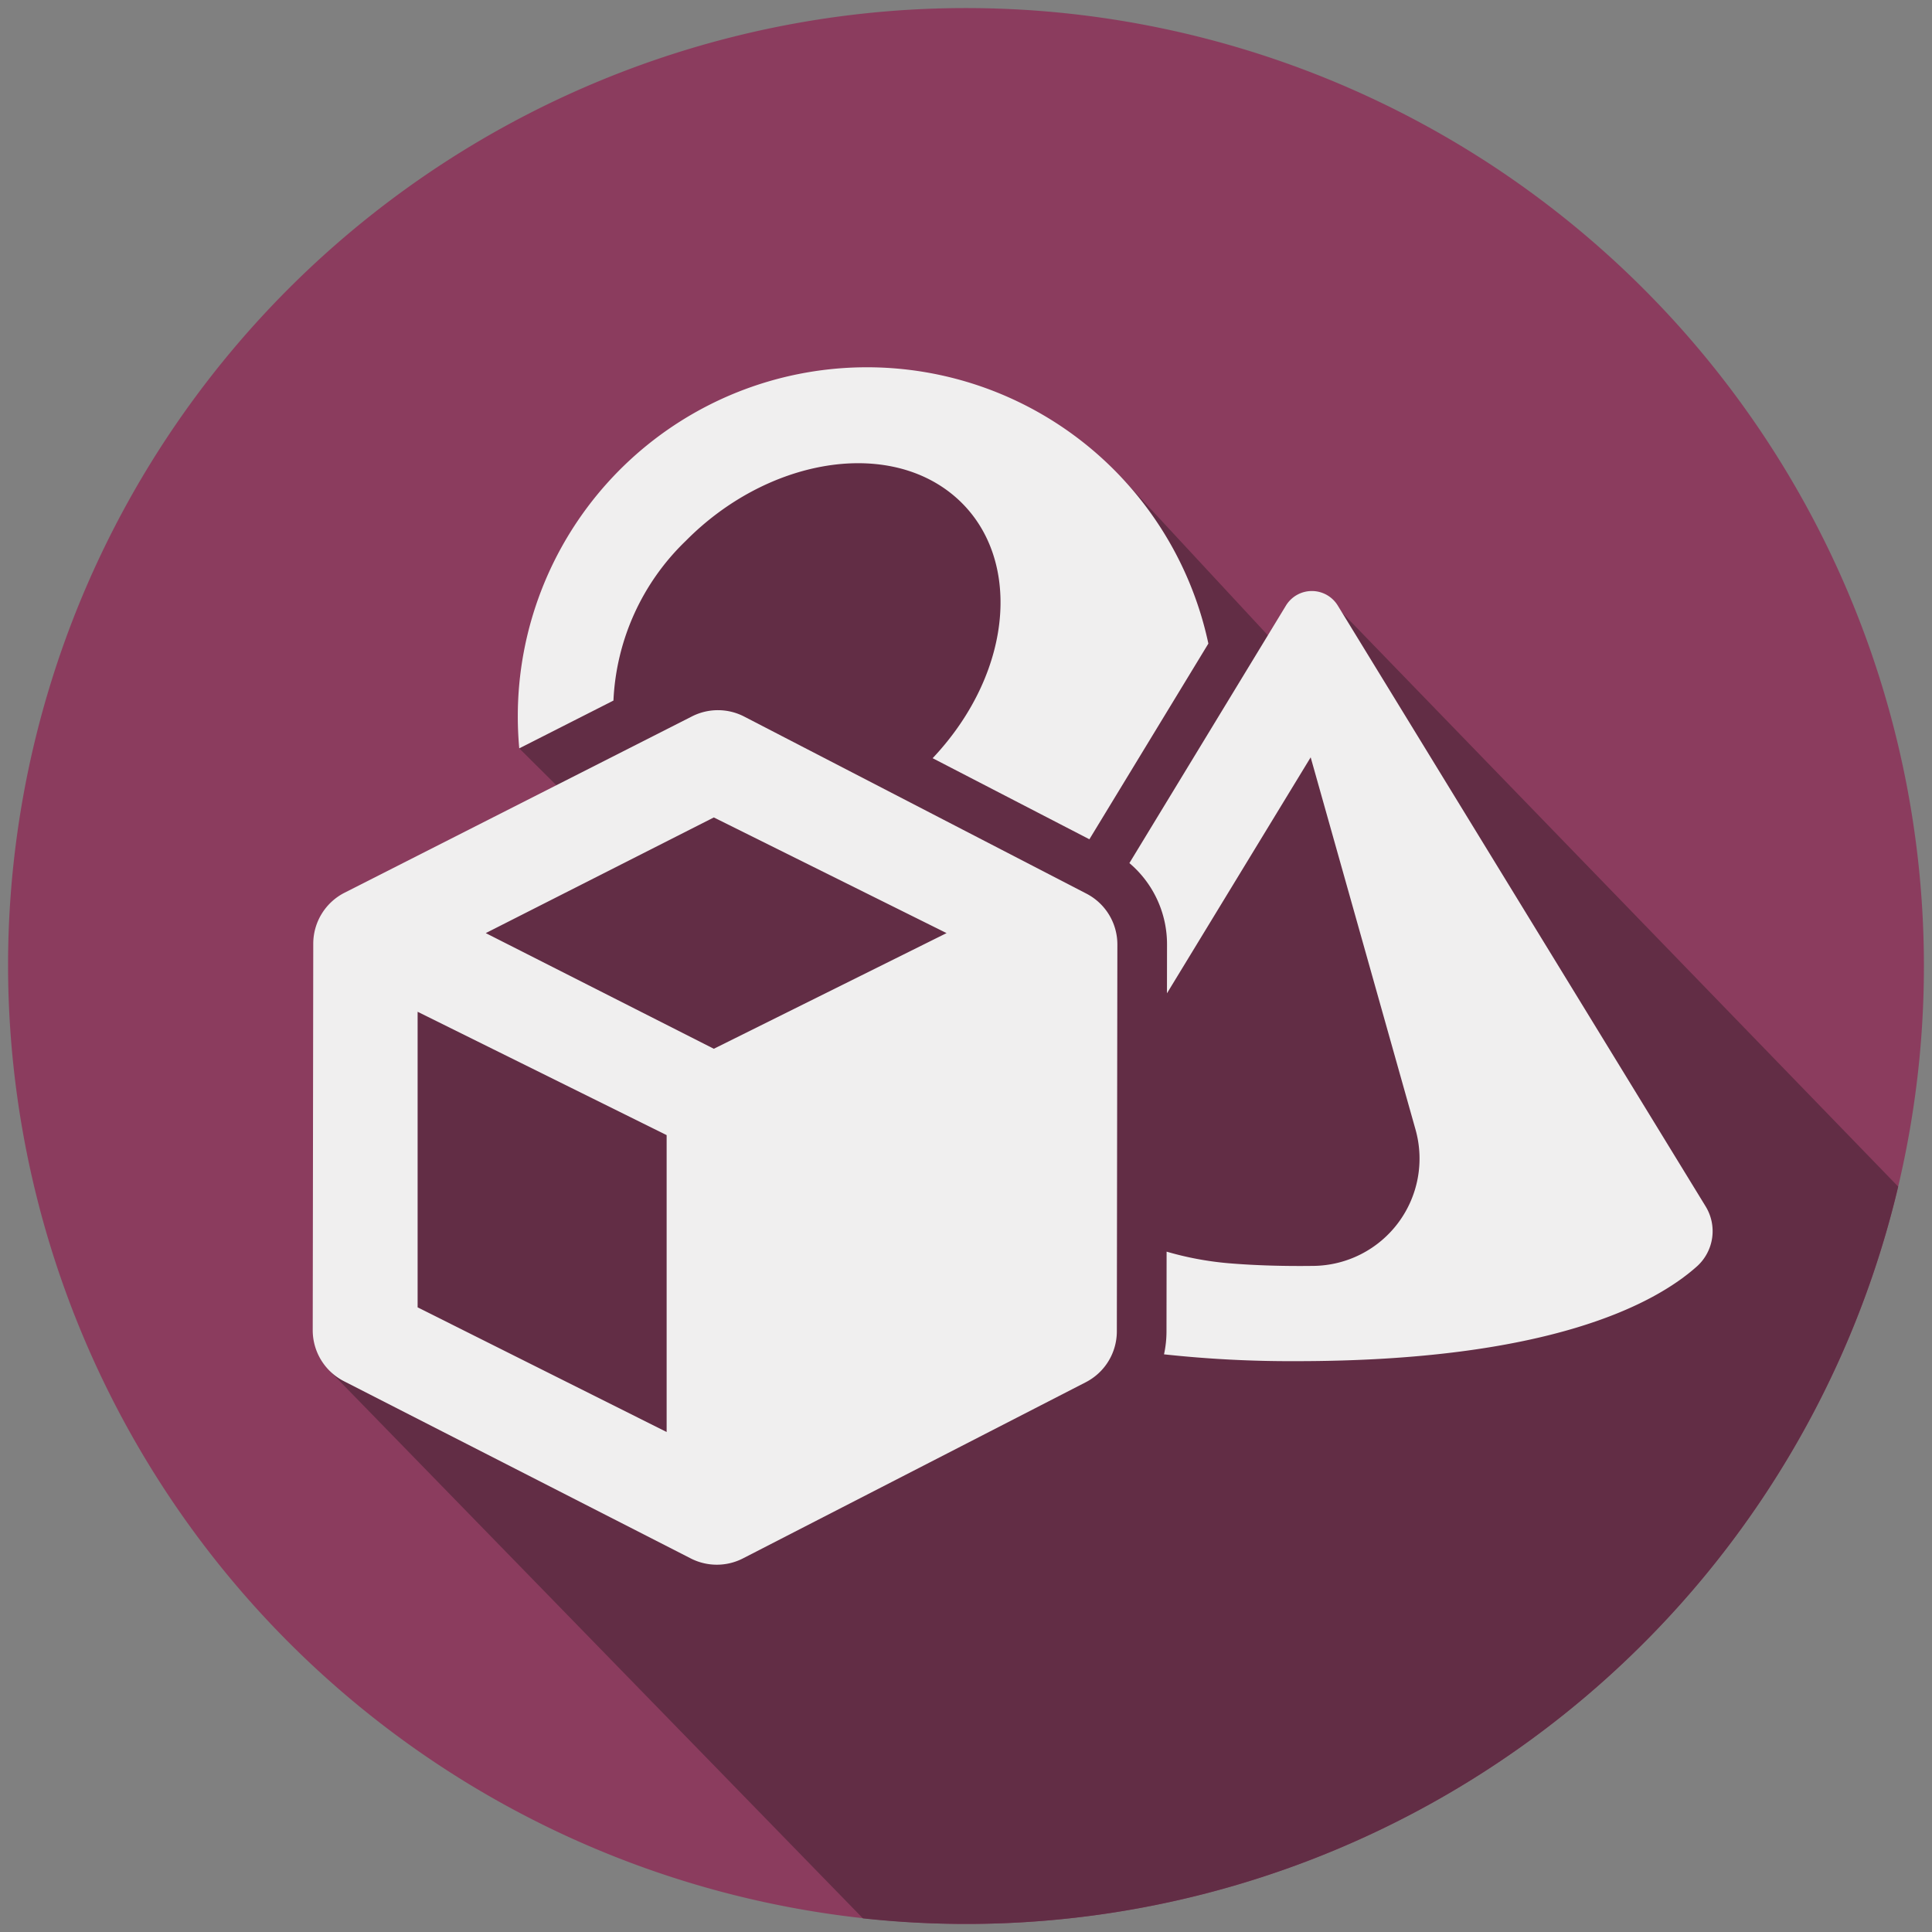
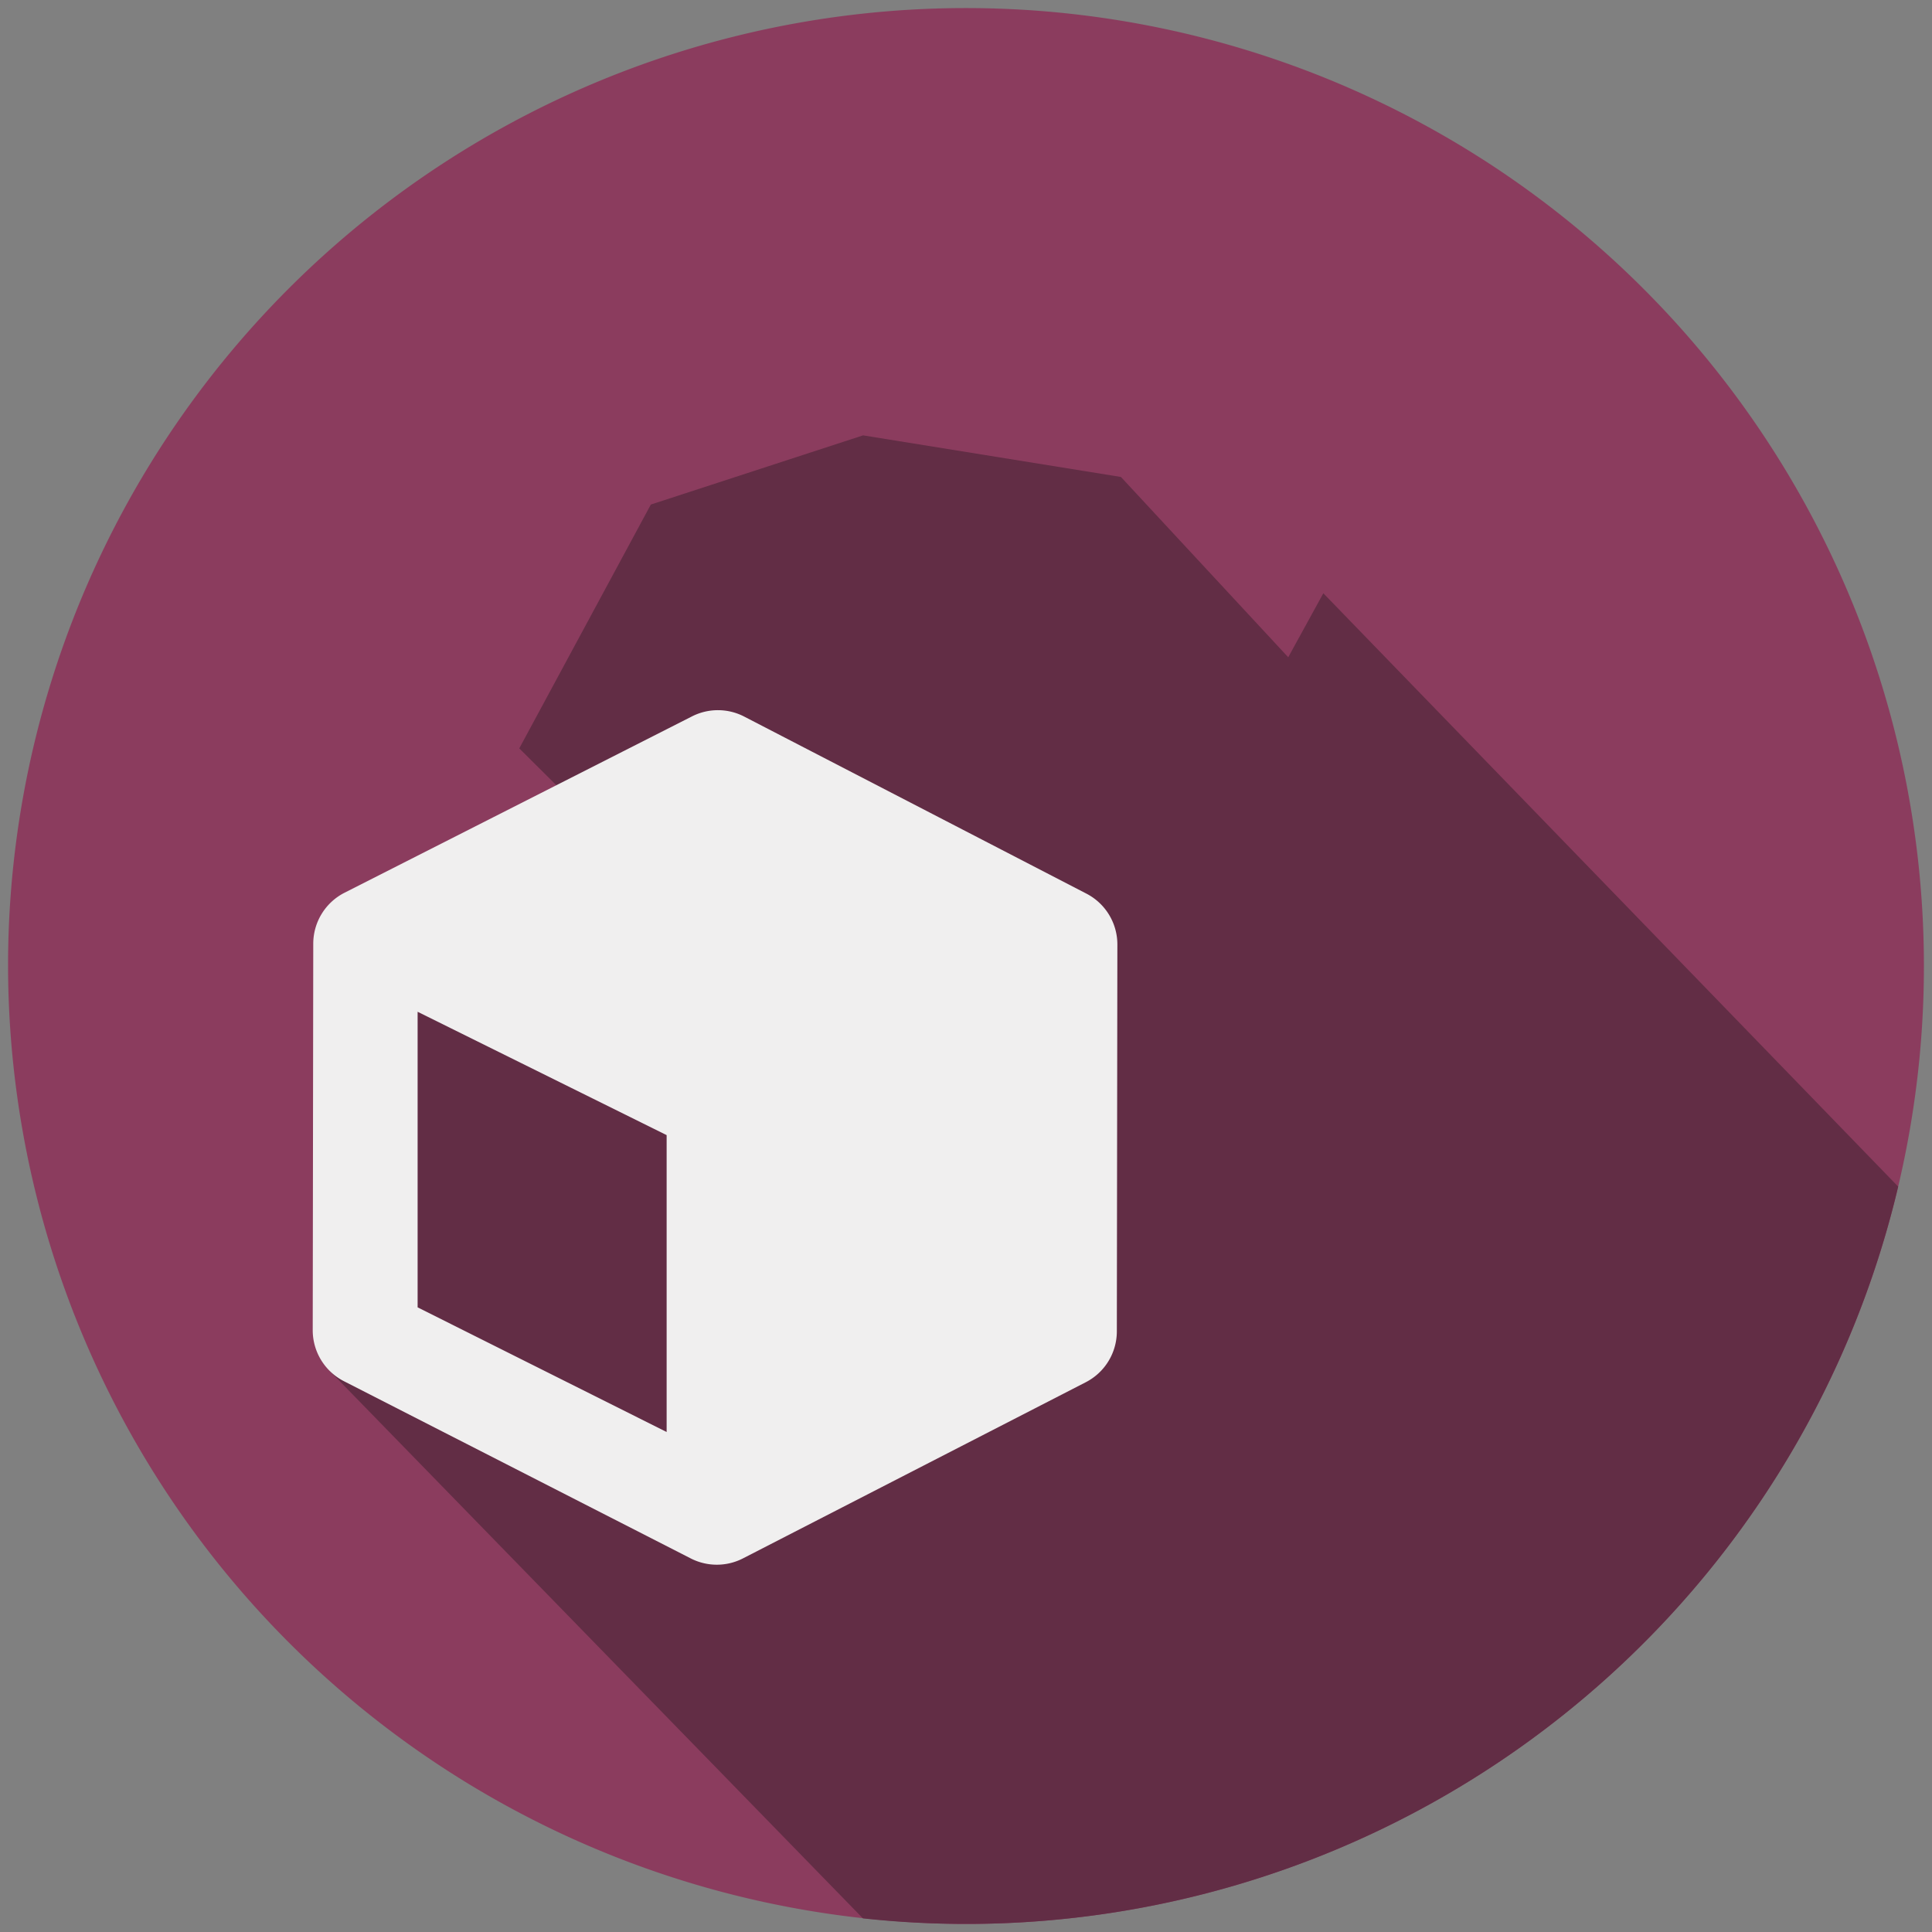
<svg xmlns="http://www.w3.org/2000/svg" id="Layer_1" data-name="Layer 1" viewBox="0 0 120 120">
  <rect x="0" y="0" width="120" height="120" fill="#808080" stroke="none" />
  <defs>
    <style>.cls-1{fill:#8b3c5e;}.cls-1,.cls-2{fill-rule:evenodd;}.cls-2{fill:#622d45;}.cls-3{fill:#f0efef;}</style>
  </defs>
  <path class="cls-1" d="M60.001,119.499A59.499,59.499,0,1,0,.5,60,59.613,59.613,0,0,0,60.001,119.499Z" />
  <path class="cls-2" d="M117.9,73.703,82.195,36.849l-2.181,3.974L69.623,29.625,53.608,27.041,40.425,31.338,32.253,46.483,34.736,48.952,22.294,62.046,20.499,85.168l33.098,33.985a59.488,59.488,0,0,0,64.302-45.45Z" />
-   <path class="cls-3" d="M67.481,55.506,46.224,44.508a3.554,3.554,0,0,0-3.241-.013L21.402,55.448a3.554,3.554,0,0,0-1.945,3.164l-.033,24.006a3.554,3.554,0,0,0,1.937,3.17L42.907,96.798a3.554,3.554,0,0,0,3.241-.004l21.291-10.941A3.554,3.554,0,0,0,69.369,82.698L69.402,58.667A3.554,3.554,0,0,0,67.481,55.506ZM41.406,88.944,25.939,81.202V62.843l15.467,7.661Zm2.931-23.803L30.171,57.957l14.166-7.184,14.456,7.184Z" />
-   <path class="cls-3" d="M67.664,52.129l.014-.023L75.054,39.974a21.685,21.685,0,0,0-42.893,4.522c0,.67.032,1.332.091,1.987l5.85-2.969a14.695,14.695,0,0,1,4.505-9.931c4.96-5.008,12.256-6.332,16.51-2.903,4.416,3.56,3.986,10.922-1.189,16.413Z" />
-   <path class="cls-3" d="M105.935,74.923,83.09,37.61a1.886,1.886,0,0,0-3.219.005L70.149,53.608a6.608,6.608,0,0,1,2.337,5.064l-.004,3.025,8.926-14.658L87.921,70.16a6.664,6.664,0,0,1-6.339,8.467c-1.718.022-3.54-.018-5.306-.168a19.772,19.772,0,0,1-3.816-.717l-.007,4.961a6.689,6.689,0,0,1-.154,1.417,72.874,72.874,0,0,0,8.201.424c15.75,0,22.305-3.563,24.908-5.894A2.943,2.943,0,0,0,105.935,74.923Z" />
+   <path class="cls-3" d="M67.481,55.506,46.224,44.508a3.554,3.554,0,0,0-3.241-.013L21.402,55.448a3.554,3.554,0,0,0-1.945,3.164l-.033,24.006a3.554,3.554,0,0,0,1.937,3.17L42.907,96.798a3.554,3.554,0,0,0,3.241-.004l21.291-10.941A3.554,3.554,0,0,0,69.369,82.698L69.402,58.667A3.554,3.554,0,0,0,67.481,55.506ZM41.406,88.944,25.939,81.202V62.843l15.467,7.661m2.931-23.803L30.171,57.957l14.166-7.184,14.456,7.184Z" />
</svg>